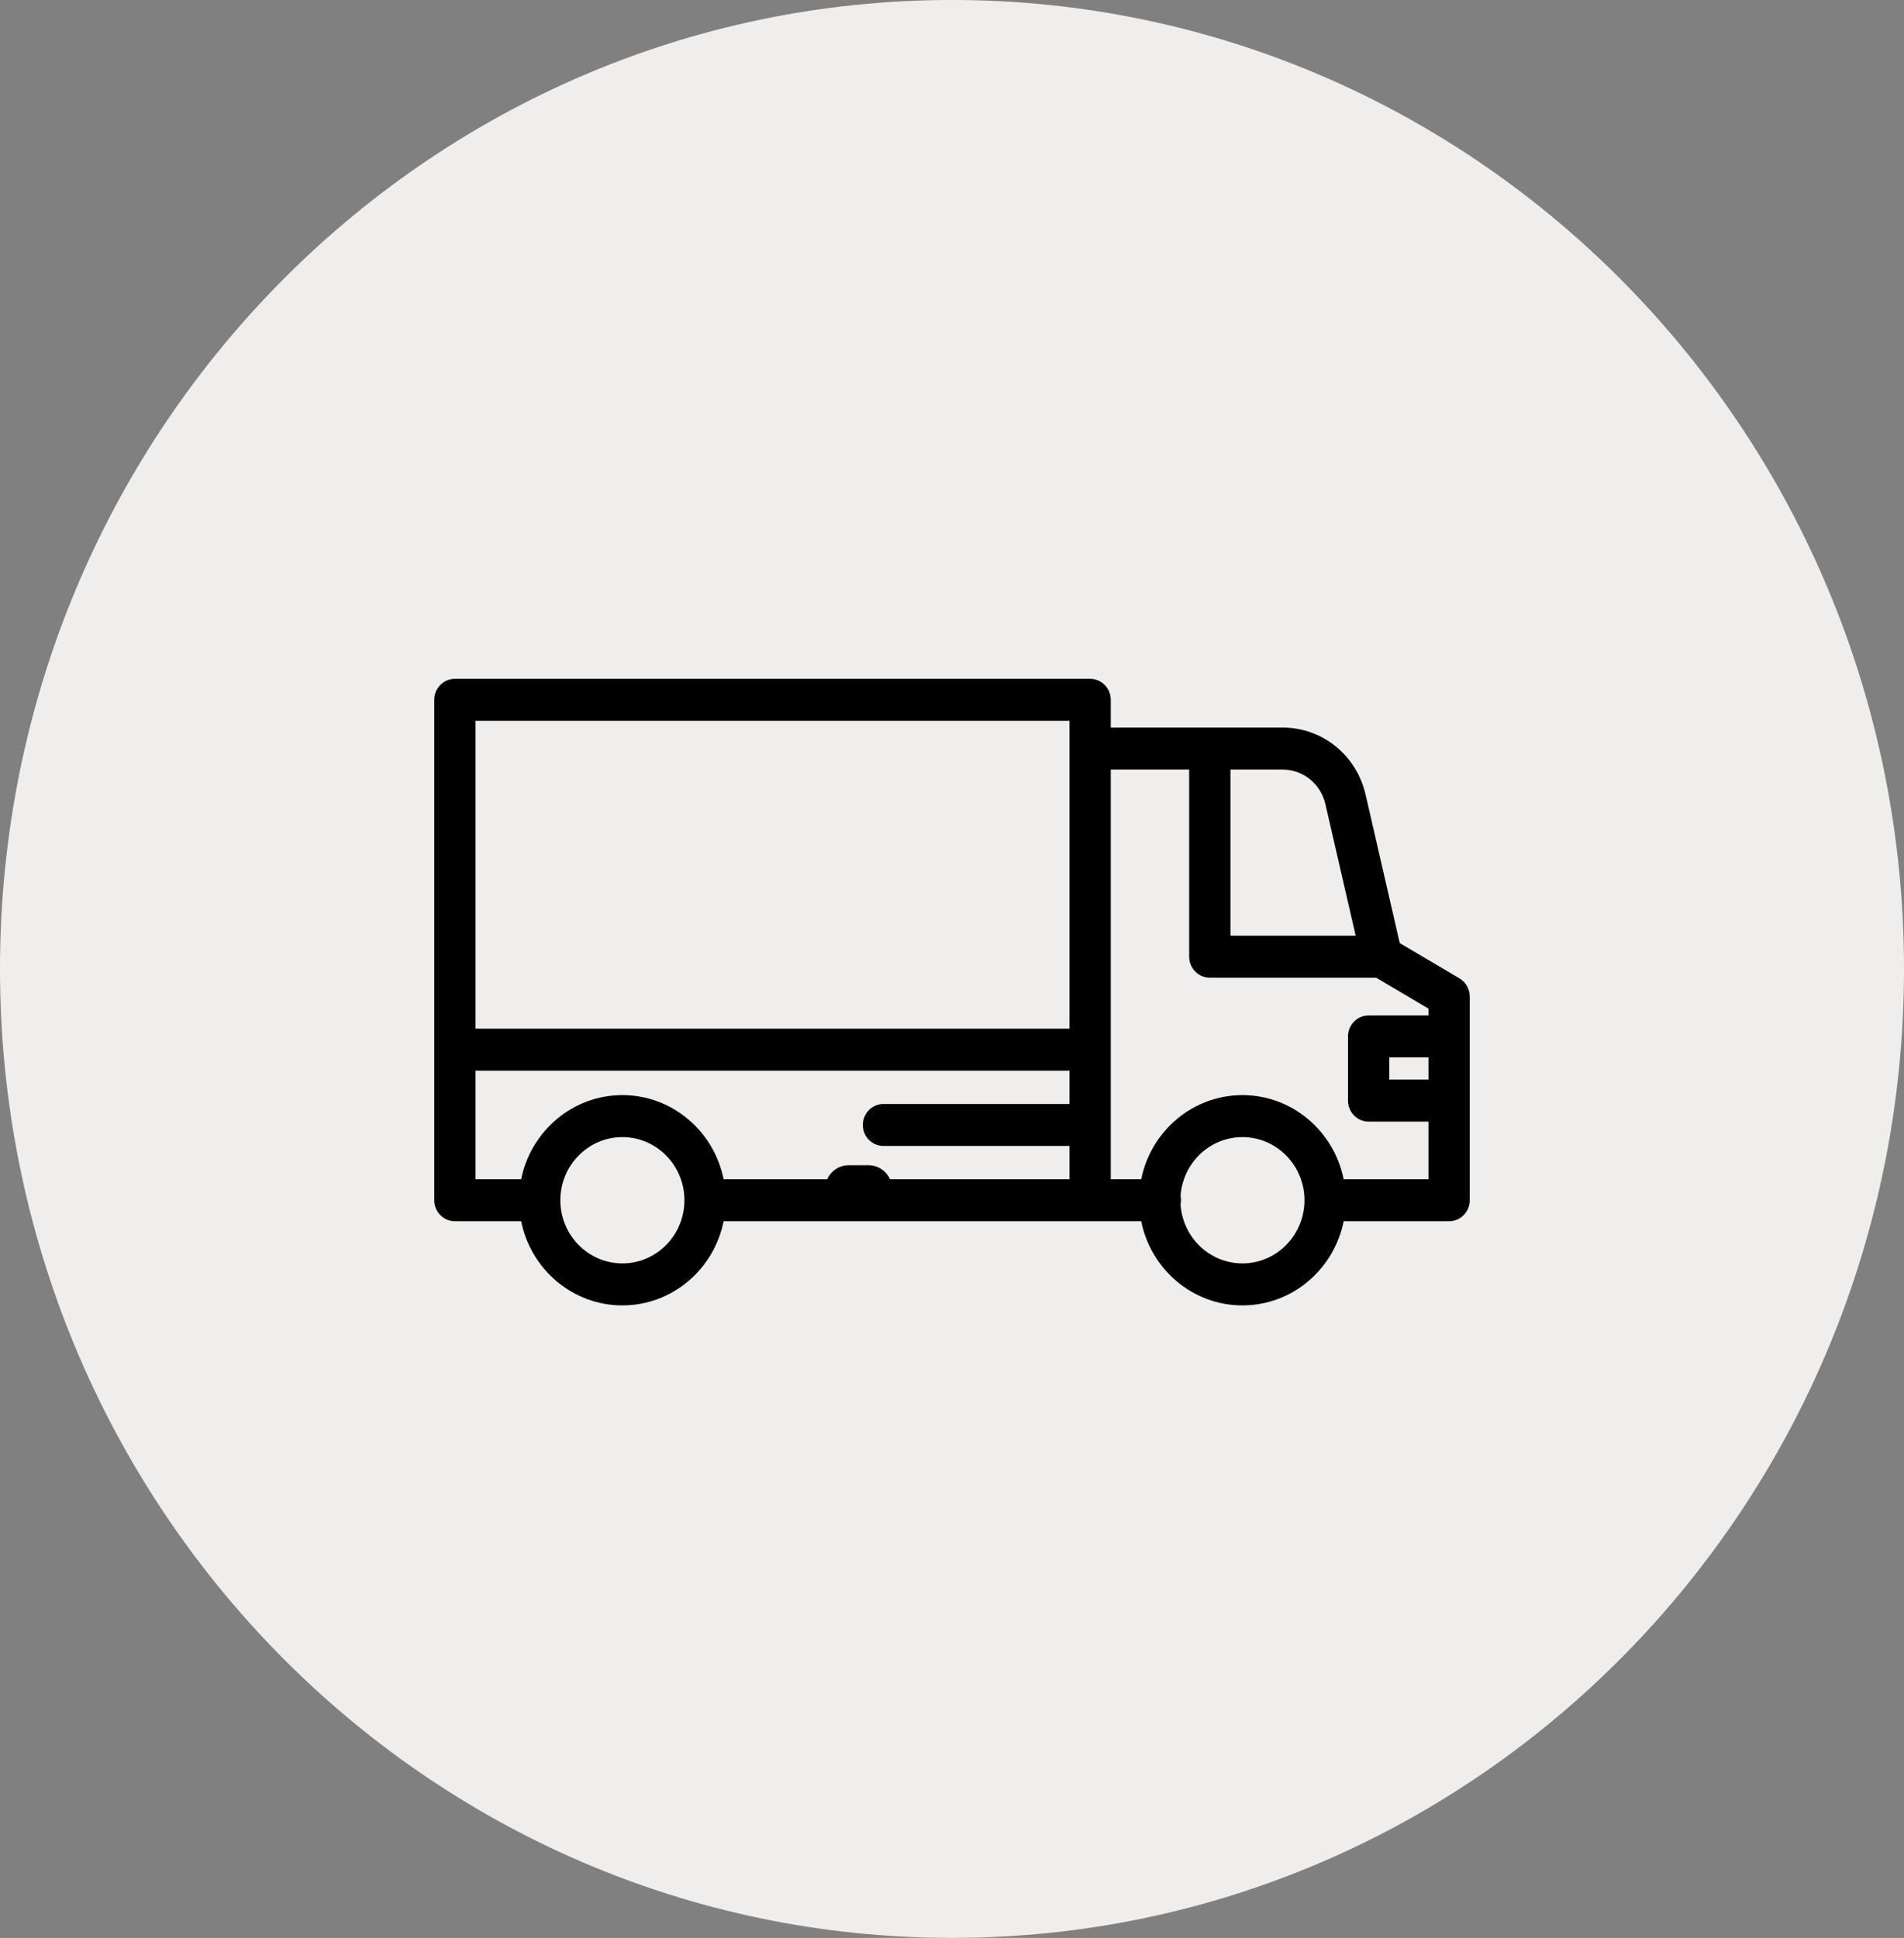
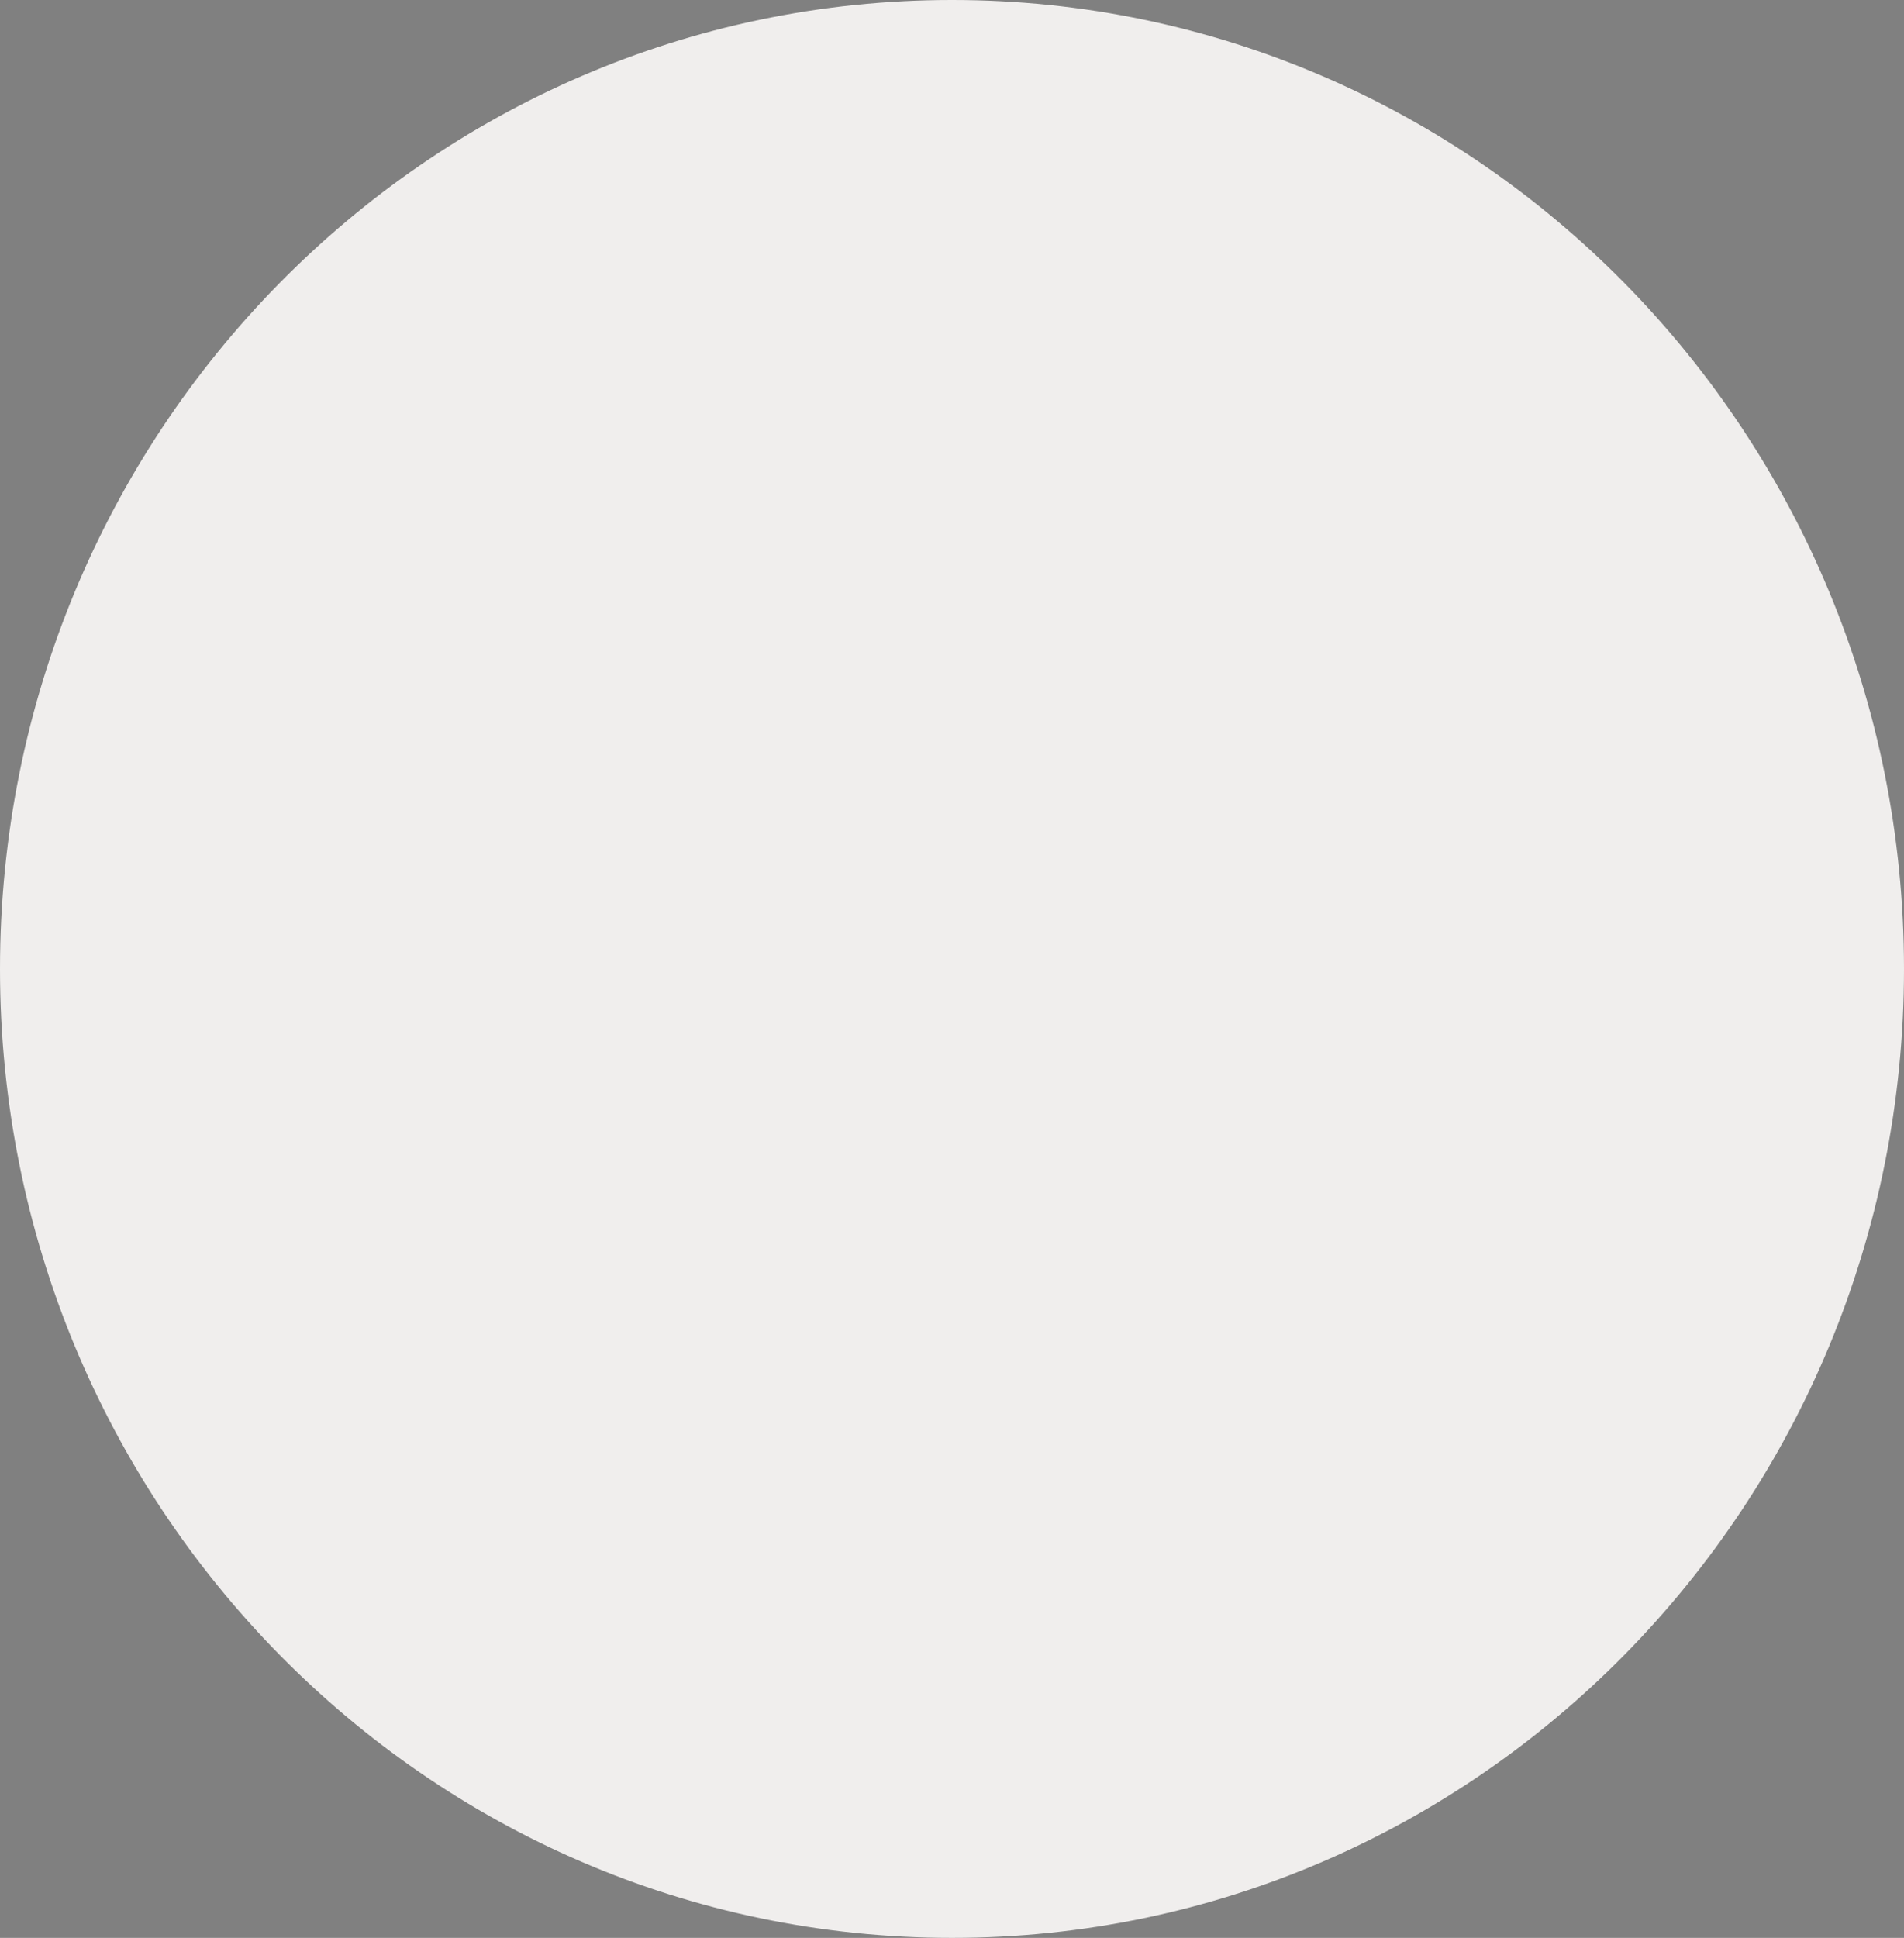
<svg xmlns="http://www.w3.org/2000/svg" width="57" height="58" viewBox="0 0 57 58" fill="none">
  <rect x="0" y="0" width="57" height="58" fill="#808080" stroke="none" />
  <path d="M28.5 58C44.24 58 57 45.016 57 29C57 12.984 44.24 0 28.5 0C12.76 0 0 12.984 0 29C0 45.016 12.76 58 28.5 58Z" fill="#F0EEED" />
-   <path d="M43.693 29.282L41.904 28.226L40.882 23.783C40.61 22.601 39.587 21.775 38.393 21.775H33.253V20.945C33.253 20.598 32.977 20.317 32.636 20.317H13.617C13.277 20.317 13 20.598 13 20.945V35.923C13 36.27 13.277 36.551 13.617 36.551H15.602C15.889 37.986 17.139 39.07 18.633 39.07C20.126 39.07 21.376 37.986 21.663 36.551H34.164V36.551C34.452 37.986 35.701 39.07 37.195 39.07C38.689 39.07 39.938 37.986 40.225 36.551H43.383C43.724 36.551 44 36.27 44 35.923V29.826C44 29.602 43.883 29.395 43.693 29.282ZM18.633 37.813C17.608 37.813 16.775 36.965 16.775 35.923C16.775 34.881 17.608 34.033 18.633 34.033C19.657 34.033 20.49 34.881 20.49 35.923C20.49 36.965 19.657 37.813 18.633 37.813ZM32.018 33.041H26.448C26.107 33.041 25.831 33.323 25.831 33.67C25.831 34.017 26.107 34.298 26.448 34.298H32.018V35.295H21.663C21.376 33.86 20.126 32.776 18.633 32.776C17.139 32.776 15.889 33.86 15.602 35.295H14.235V32.045H32.018V33.041ZM32.018 22.403V30.788H14.235V21.574H32.018V22.403ZM36.836 23.032H38.393C39.01 23.032 39.539 23.459 39.679 24.07L40.585 28.005H36.836V23.032H36.836ZM37.195 37.813C36.212 37.813 35.406 37.033 35.342 36.049C35.35 36.008 35.355 35.966 35.355 35.923C35.355 35.88 35.35 35.838 35.342 35.797C35.406 34.814 36.212 34.033 37.195 34.033C38.219 34.033 39.052 34.881 39.052 35.923C39.052 36.965 38.219 37.813 37.195 37.813ZM42.765 32.312H41.59V31.647H42.765V32.312ZM42.765 30.391H40.973C40.632 30.391 40.355 30.672 40.355 31.019V32.941C40.355 33.288 40.632 33.569 40.973 33.569H42.765V35.295H40.225C39.938 33.86 38.689 32.776 37.195 32.776C35.701 32.776 34.452 33.86 34.164 35.295H33.253V23.032H35.6V28.633C35.6 28.98 35.877 29.261 36.218 29.261H41.197L42.765 30.188V30.391H42.765Z" fill="black" />
-   <path d="M26.002 34.875H25.405C25.015 34.875 24.699 35.197 24.699 35.594C24.699 35.991 25.015 36.313 25.405 36.313H26.002C26.392 36.313 26.708 35.991 26.708 35.594C26.708 35.197 26.392 34.875 26.002 34.875Z" fill="black" />
</svg>